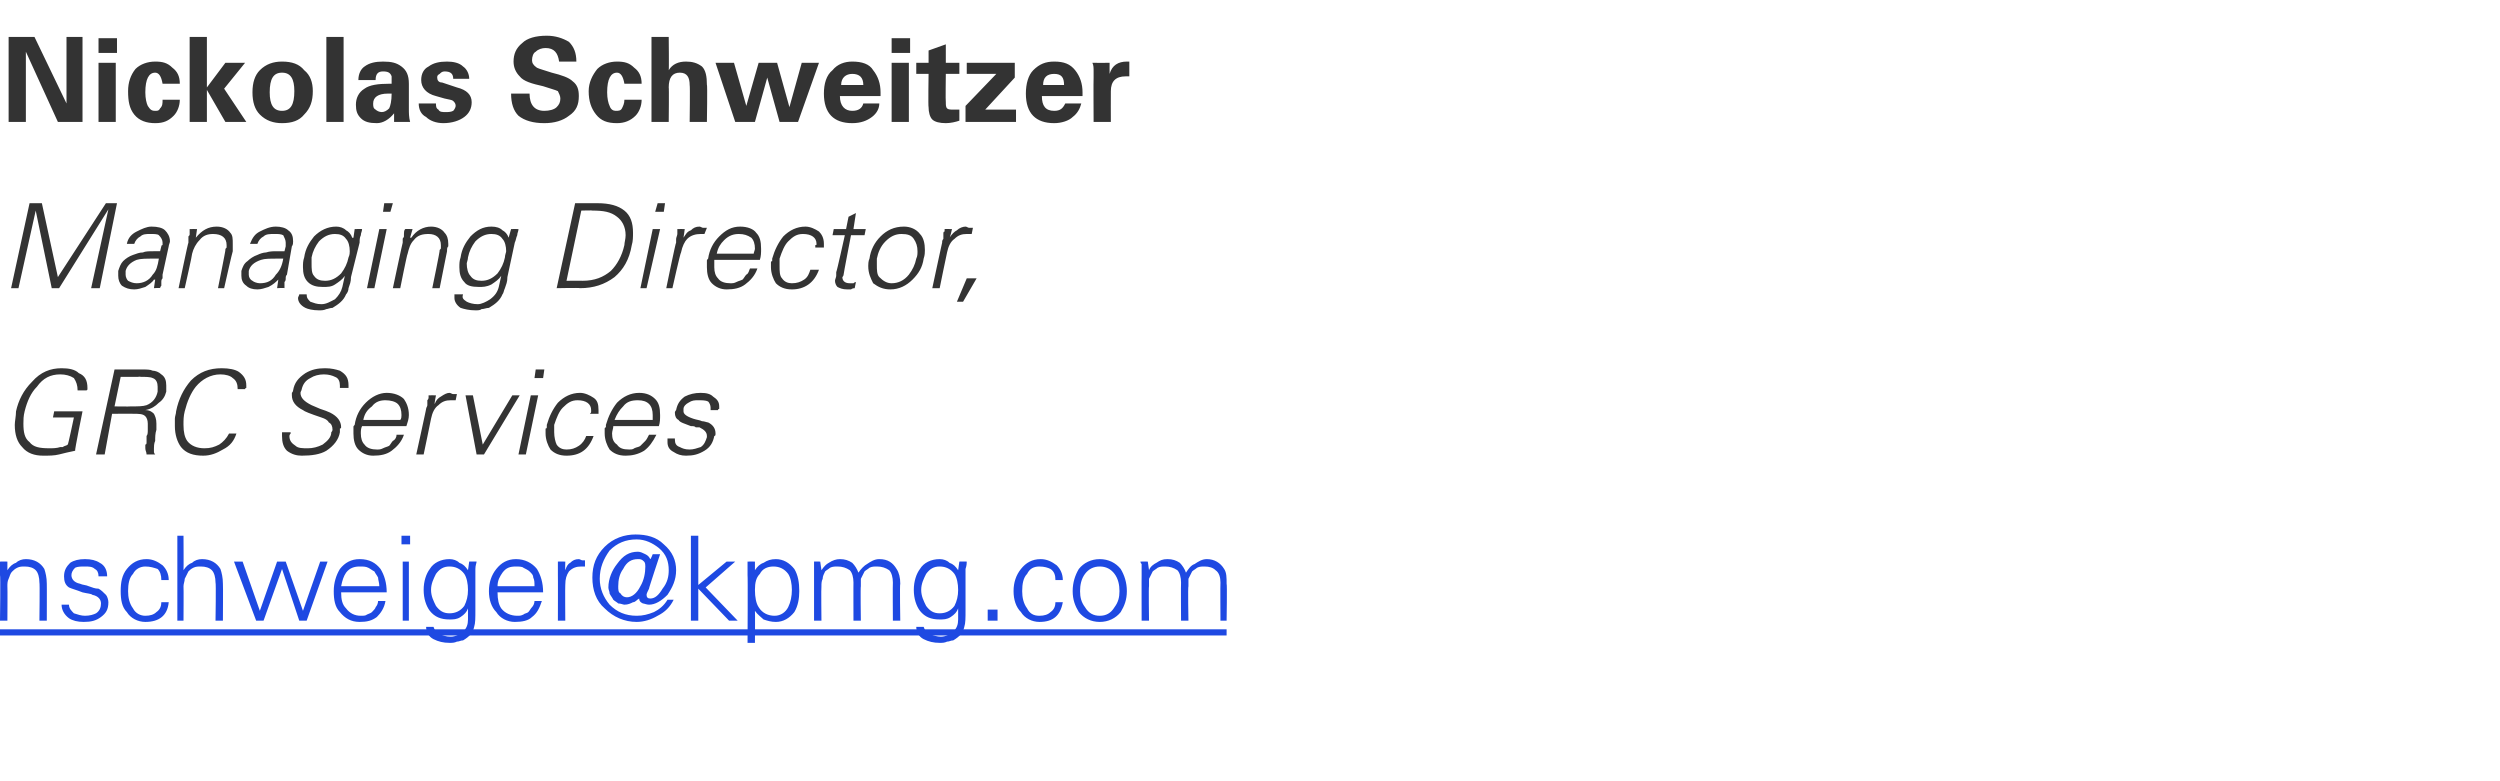
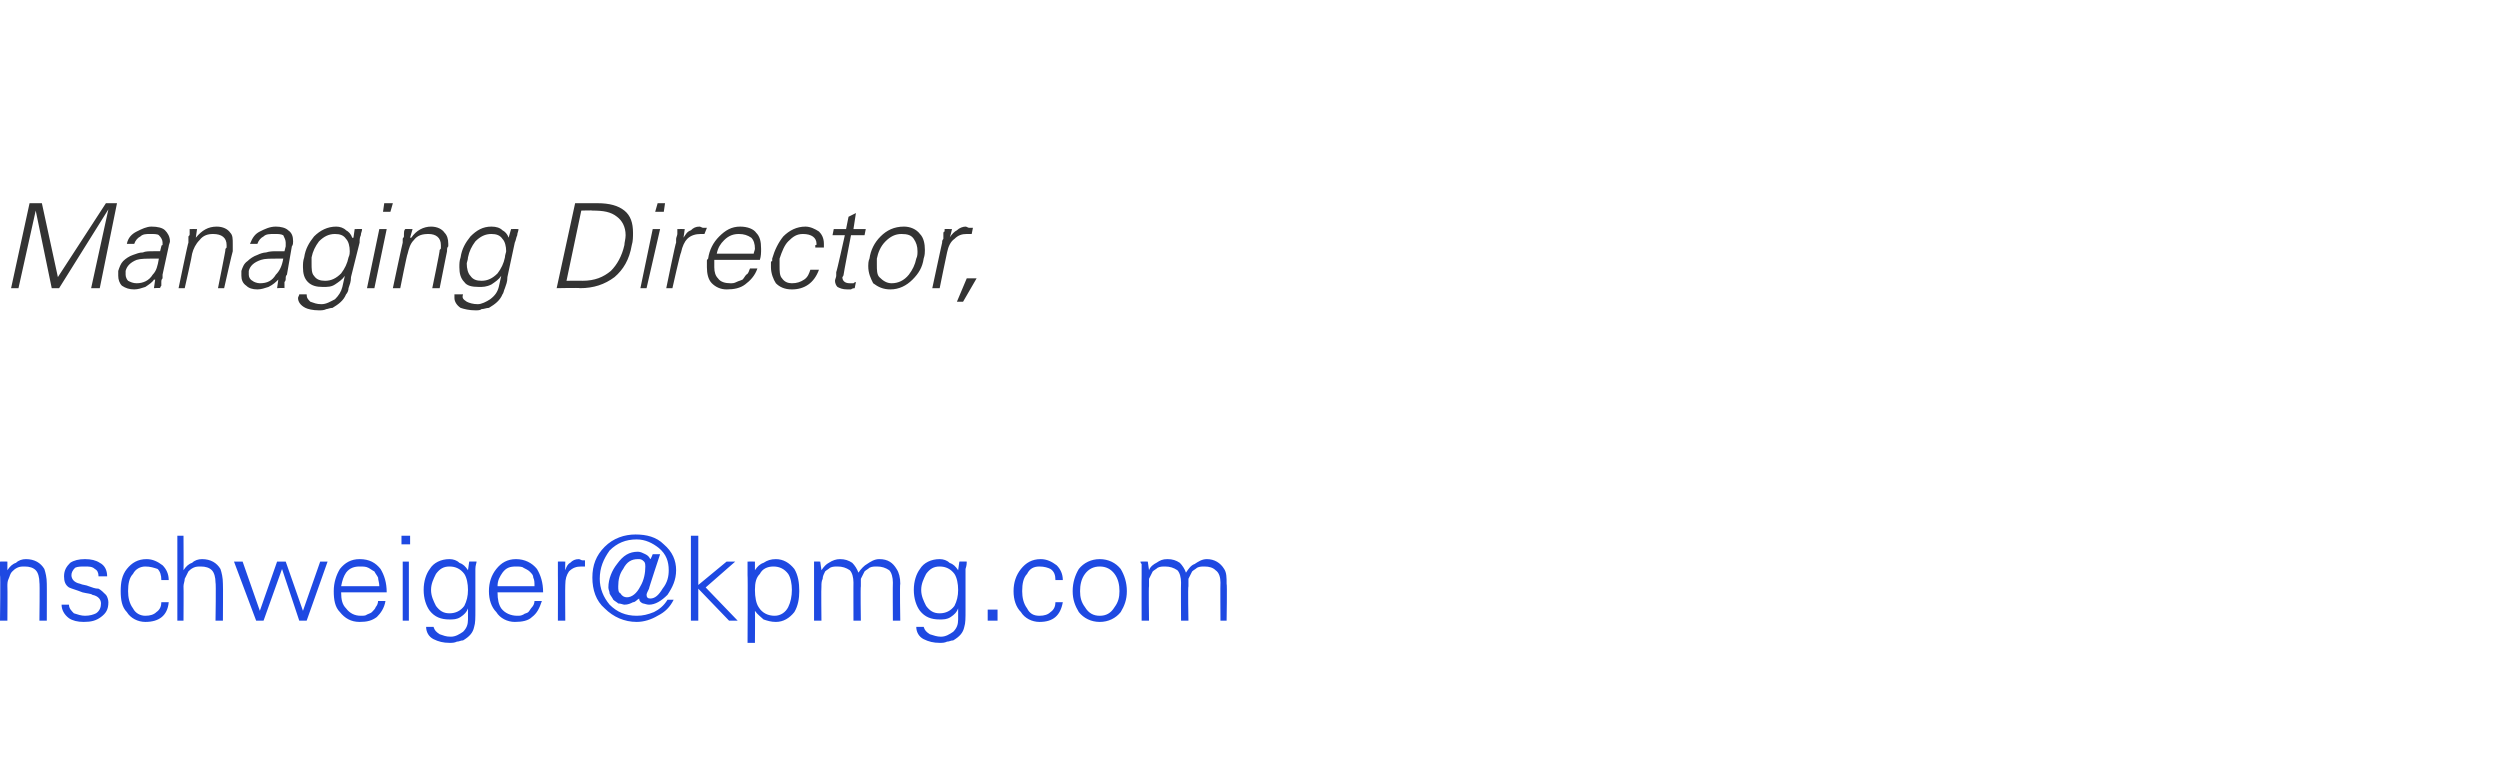
<svg xmlns="http://www.w3.org/2000/svg" xmlns:xlink="http://www.w3.org/1999/xlink" version="1.1" width="203px" height="63.4px" viewBox="0 -3 203 63.4" style="top:-3px">
  <desc>Nickolas Schweitzer Managing Director, GRC Services ￼</desc>
  <defs />
  <g class="svg-textframe-underlines">
-     <rect class="svg-underline" x="0" y="48.1" width="99.6" height="0.5" style="fill:#1e49e2;" />
-   </g>
+     </g>
  <g id="Polygon157433">
-     <path d="m4.4 30.4l-.1.5l1.7 0c0 0-.47 2.25-.5 2.2c-.1.1-.3.1-.4.2c-.1 0-.1 0-.2 0c-.3.1-.6.1-.9.1c-.8 0-1.3-.1-1.6-.5c-.4-.3-.5-.8-.5-1.5c0-.3 0-.6.1-1c.2-.8.5-1.5 1-2c.5-.7 1.1-1 1.9-1c.4 0 .8.1 1.1.3c.2.3.3.6.3 1c0 0 .7 0 .7 0c0 0 .1 0 .1-.1c0 0 0 0 0 0c0 0 0-.1 0-.1c0-.6-.2-1-.7-1.2c-.3-.3-.8-.4-1.4-.4c-.9 0-1.7.3-2.4 1.1c-.7.7-1.1 1.5-1.3 2.4c0 .4-.1.8-.1 1.1c0 .8.2 1.4.6 1.8c.4.5 1 .7 1.7.7c.5 0 .9 0 1.3-.1c.4-.1.8-.2 1.3-.3c-.05-.02.6-3.2.6-3.2l-2.3 0zm4.9-.4l.5-2.4l1.4 0c0 0 .25-.03.2 0c.4 0 .8 0 1 .1c.3.1.4.4.4.7c0 .1 0 .1 0 .2c0 .1 0 .1 0 .2c-.1.5-.4.9-.9 1.1c-.3.1-.7.1-1.3.1c-.01.02-1.3 0-1.3 0zm-.2.6c0 0 1.75-.01 1.7 0c.5 0 .8 0 1 .2c.1.1.2.3.2.6c0 .2 0 .3 0 .5c0 .2 0 .4-.1.5c0 .2 0 .4 0 .5c0 .1 0 .2-.1.2c0 0 0 .3 0 .3c0 .2.1.3.1.5c0 0 .7 0 .7 0c-.1-.1-.1-.2-.1-.2c0-.1 0-.2 0-.3c0-.1 0-.4.1-.6c0-.3 0-.6.1-.9c0-.2 0-.4 0-.5c0-.4-.1-.6-.2-.8c-.1-.1-.3-.3-.7-.3c.5-.1.8-.3 1.1-.6c.3-.2.5-.5.6-.9c0-.2 0-.3 0-.5c0-.4-.1-.7-.4-.9c-.2-.2-.5-.3-.7-.3c-.2-.1-.5-.1-.9-.1c.03 0-2.2 0-2.2 0l-1.5 6.9l.7 0l.6-3.3zm10.8-2c0 0 0 0 0 0c0-.1.1-.1.1-.1c0 0 0-.2 0-.2c0-.5-.2-.8-.6-1.1c-.3-.2-.8-.3-1.4-.3c-1 0-1.8.3-2.5 1c-.6.7-1 1.5-1.2 2.5c0 .2-.1.4-.1.6c0 .2 0 .4 0 .6c0 .7.2 1.3.5 1.7c.4.5 1 .7 1.8.7c.6 0 1.1-.2 1.6-.5c.6-.3.9-.7 1.1-1.3c0 0-.6 0-.6 0c-.2.4-.5.7-.8.9c-.4.2-.7.3-1.2.3c-.6 0-1.1-.2-1.4-.6c-.2-.3-.3-.7-.3-1.3c0-.4 0-.7.1-1.1c.2-.8.5-1.5.9-2c.5-.6 1.2-1 2-1c.4 0 .8.1 1 .3c.3.2.4.5.4.9c0 0 .6 0 .6 0zm6.6 5c.6-.4 1-.9 1.1-1.5c0-.2 0-.2 0-.3c.1 0 .1-.1.1-.1c0-.5-.3-.9-.9-1.2c-.2-.1-.5-.2-.8-.3c-.2-.1-.5-.2-.7-.3c-.6-.3-.9-.6-.9-1c0-.1.1-.2.1-.3c.1-.4.3-.7.7-.9c.3-.2.7-.3 1.1-.3c.4 0 .7.1.9.2c.3.1.4.4.4.7c0 0 0 .1 0 .1c0 0 0 .1 0 .1c0 0 .7 0 .7 0c0 0 0-.1 0-.1c0 0 0-.1 0-.1c0-.6-.2-.9-.7-1.2c-.3-.1-.7-.2-1.2-.2c-.6 0-1.1.1-1.6.4c-.6.4-.9.8-1 1.4c0 .1-.1.2-.1.2c0 .1 0 .1 0 .2c0 .5.3.9.9 1.2c.1.1.6.3 1.5.6c.3.1.5.2.6.4c.2.1.3.3.3.6c0 0 0 .1-.1.2c0 .4-.3.7-.7 1c-.4.2-.8.3-1.2.3c-.4 0-.8 0-1-.2c-.3-.2-.5-.4-.5-.8c0 0 0-.1.1-.2c0 0 0-.1 0-.1c0 0-.7 0-.7 0c0 0 0 0 0 .1c0 .1 0 .1 0 .2c0 .5.1.9.4 1.2c.4.3.8.4 1.2.4c.8 0 1.5-.1 2-.4c0 0 0 0 0 0zm6.5-2c.1-.3.2-.6.2-.9c0-.6-.2-1-.4-1.3c-.3-.3-.8-.5-1.4-.5c-.6 0-1.2.3-1.7.8c-.5.5-.8 1.1-.9 1.8c-.1.1-.1.1-.1.2c0 0 0 .1 0 .1c0 .1 0 .1 0 .2c0 .1 0 .1 0 .2c0 .5.1 1 .4 1.3c.3.3.7.5 1.2.5c.6 0 1.1-.1 1.5-.4c.4-.3.8-.7 1-1.3c0 0-.6 0-.6 0c0 .2-.1.4-.3.5c-.1.1-.2.3-.3.4c-.2.1-.3.1-.5.2c-.2.1-.3.1-.5.1c-.4 0-.8-.1-1-.4c-.2-.2-.3-.5-.3-.9c0-.2 0-.4.1-.6c0 0 3.6 0 3.6 0zm-3.5-.5c.1-.5.3-.8.7-1.1c.3-.4.7-.5 1.1-.5c.4 0 .8.1 1 .3c.2.2.3.5.3.9c0 .1 0 .3-.1.4c0 0-3 0-3 0zm5.5-.1c.1-.5.3-.9.6-1.1c.3-.3.6-.4 1-.4c.1 0 .2 0 .2 0c.1 0 .1 0 .2 0c0 0 .1-.5.1-.5c-.1 0-.2 0-.3 0c-.1 0-.2-.1-.3-.1c-.2 0-.4.1-.7.3c-.2.1-.4.3-.5.6c-.04-.01.1-.7.1-.7c0 0-.6-.01-.6 0c0 .1 0 .1 0 .2c0 0 0 .1-.1.2c0 .1 0 .3 0 .4c0 .1-.1.2-.1.3c.02-.03-.8 3.7-.8 3.7l.6 0c0 0 .61-2.91.6-2.9zm2.8-1.9l.9 4.8l.6 0l2.9-4.8l-.6 0l-2.4 4l-.8-4l-.6 0zm5.3 0l-1 4.8l.6 0l1-4.8l-.6 0zm1.1-2.1l-.7 0l-.1.7l.7 0l.1-.7zm4.4 3.6c0-.2 0-.3 0-.3c0-.5-.1-.8-.4-1c-.3-.2-.7-.4-1.1-.4c-.7 0-1.3.3-1.8.8c-.4.5-.7 1.1-.9 1.8c0 .1 0 .1 0 .2c0 0 0 .1-.1.1c0 .1 0 .1 0 .2c0 .1 0 .1 0 .2c0 .5.2 1 .4 1.3c.3.3.7.5 1.3.5c1.1 0 1.8-.5 2.2-1.6c0 0-.6 0-.6 0c-.1.3-.3.6-.6.8c-.3.2-.6.3-1 .3c-.3 0-.6-.1-.8-.4c-.1-.2-.2-.6-.2-1c0-.2 0-.4 0-.6c.2-.6.4-1.1.7-1.4c.4-.4.7-.6 1.2-.6c.7 0 1.1.3 1.1.8c0 .1 0 .1 0 .1c0 .1 0 .1-.1.2c0 0 .7 0 .7 0zm4.9 1c.1-.3.1-.6.1-.9c0-.6-.1-1-.4-1.3c-.3-.3-.7-.5-1.3-.5c-.7 0-1.3.3-1.8.8c-.4.5-.7 1.1-.9 1.8c0 .1 0 .1 0 .2c-.1 0-.1.1-.1.1c0 .1 0 .1 0 .2c0 .1 0 .1 0 .2c0 .5.2 1 .4 1.3c.3.3.7.5 1.3.5c.5 0 1-.1 1.5-.4c.4-.3.7-.7 1-1.3c0 0-.6 0-.6 0c-.1.2-.2.4-.3.5c-.1.1-.3.3-.4.4c-.1.1-.3.1-.5.2c-.1.1-.3.1-.4.1c-.5 0-.8-.1-1-.4c-.3-.2-.4-.5-.4-.9c0-.2.1-.4.1-.6c0 0 3.7 0 3.7 0zm-3.6-.5c.2-.5.4-.8.7-1.1c.3-.4.7-.5 1.2-.5c.4 0 .7.1.9.3c.2.2.3.5.3.9c0 .1 0 .3 0 .4c0 0-3.1 0-3.1 0zm5.7-1.9c-.4.3-.6.6-.7 1.1c-.1.1-.1.2-.1.2c0 .3.1.5.3.6c.1.2.5.3 1 .5c.2 0 .3 0 .4.1c.2 0 .3 0 .3 0c.4.2.6.4.6.7c0 0 0 0 0 0c0 .1 0 .1 0 .1c-.1.3-.2.6-.5.8c-.3.1-.6.2-.9.2c-.4 0-.6-.1-.8-.2c-.3-.1-.4-.3-.4-.6c0-.1 0-.1 0-.1c0 0-.6 0-.6 0c0 .1 0 .2 0 .3c0 .3.1.6.5.8c.3.2.6.3 1 .3c.6 0 1-.1 1.5-.4c.5-.3.7-.7.8-1.2c.1 0 .1-.1.1-.2c0-.4-.2-.7-.6-.9c-.1 0-.3-.1-.5-.1c-.2-.1-.4-.1-.7-.2c-.6-.2-.8-.4-.8-.6c0 0 0 0 0-.1c0 0 0 0 0-.1c0-.2.2-.4.4-.5c.3-.2.5-.2.8-.2c.3 0 .6 0 .8.1c.1.1.2.3.2.5c0 .1 0 .2 0 .2c0 0 .6 0 .6 0c0 0 0-.1.1-.1c0 0 0 0 0-.1c0 0 0-.1 0-.1c0-.4-.2-.6-.5-.8c-.2-.2-.5-.3-1-.3c-.5 0-.9.1-1.3.3c0 0 0 0 0 0z" stroke="none" fill="#333333" />
    <a xlink:href="mailto:nschweiger@kpmg.com?subject=" xlink:title="nschweiger@kpmg.com">
-       <rect style="fill:transparent;" x="-1" y="39" width="101" height="10" />
-     </a>
+       </a>
  </g>
  <g id="Polygon157432">
    <path d="m1.5 20.4l1.4-6.3l1.3 6.3l.6 0l4-6.4l-1.4 6.4l.7 0l1.4-6.9l-.9 0l-3.9 6l-1.3-6l-1 0l-1.5 6.9l.6 0zm8.7-1.1c0-.1 0-.2 0-.3c.1-.4.4-.7.9-.9c.3-.1.8-.1 1.4-.1c0 0 .4 0 .4 0c-.1.6-.2 1-.5 1.3c-.3.5-.8.7-1.3.7c-.3 0-.5-.1-.7-.2c-.1-.1-.2-.3-.2-.5c0 0 0 0 0 0zm2.8-1.9c-.1 0-.2 0-.3 0c-.1 0-.2 0-.2 0c-.4 0-.7 0-.9.1c-.3 0-.5.1-.8.2c-.3.1-.6.3-.8.5c-.2.2-.3.5-.4.8c0 0 0 .1 0 .1c0 0 0 0 0 .1c0 0 0 .2 0 .2c0 .3.1.6.3.8c.3.2.6.3 1 .3c.3 0 .6-.1.9-.2c.3-.2.6-.4.7-.6c.02.02.1 0 .1 0l-.1.7c0 0 .54-.04.5 0c0-.1.1-.2.1-.2c0-.1 0-.2 0-.3c0-.1 0-.2.1-.3c0-.1 0-.2 0-.3c0 0 .5-2.3.5-2.3c0-.1.1-.3.1-.4c0-.4-.2-.7-.4-.9c-.2-.2-.6-.3-1.1-.3c-.4 0-.8.2-1.2.4c-.4.2-.7.5-.8 1c0 0 .6 0 .6 0c.1-.3.3-.5.5-.6c.2-.2.5-.2.8-.2c.3 0 .6 0 .7.1c.2.2.3.4.3.6c0 .1 0 .1 0 .2c-.1 0-.1.1-.1.1c0 0-.1.4-.1.4zm2.6.2c.1-.4.3-.8.6-1.1c.3-.4.7-.5 1.1-.5c.7 0 1.1.3 1.1.9c0 .1 0 .1 0 .2c-.1.1-.1.1-.1.2c.03-.02-.6 3.1-.6 3.1l.5 0c0 0 .68-3.02.7-3c0-.2 0-.3 0-.4c0 0 0-.1 0-.2c0-.4 0-.7-.2-.9c-.2-.3-.6-.5-1.1-.5c-.7 0-1.2.3-1.7.9c.03.01 0 0 0 0l.1-.7c0 0-.55-.01-.6 0c0 .1 0 .3 0 .4c0 .1 0 .1-.1.2c0 .1 0 .1 0 .2c0 .1 0 .2 0 .3c-.03-.03-.8 3.7-.8 3.7l.5 0c0 0 .63-2.78.6-2.8zm4.6 1.7c0-.1 0-.2 0-.3c.1-.4.4-.7 1-.9c.3-.1.7-.1 1.4-.1c0 0 .4 0 .4 0c-.1.6-.3 1-.6 1.3c-.3.5-.7.7-1.3.7c-.2 0-.5-.1-.6-.2c-.2-.1-.3-.3-.3-.5c0 0 0 0 0 0zm2.9-1.9c-.2 0-.3 0-.4 0c-.1 0-.1 0-.2 0c-.3 0-.6 0-.9.1c-.2 0-.5.1-.7.2c-.3.1-.6.3-.8.5c-.3.2-.4.5-.5.8c0 0 0 .1 0 .1c0 0 0 0 0 .1c0 0 0 .2 0 .2c0 .3.1.6.4.8c.2.2.5.3.9.3c.3 0 .6-.1.9-.2c.4-.2.6-.4.8-.6c-.05.02 0 0 0 0l-.1.7c0 0 .58-.04.6 0c0-.1 0-.2 0-.2c0-.1 0-.2 0-.3c.1-.1.1-.2.1-.3c0-.1 0-.2.1-.3c0 0 .4-2.3.4-2.3c.1-.1.1-.3.1-.4c0-.4-.1-.7-.4-.9c-.2-.2-.6-.3-1-.3c-.5 0-.9.2-1.3.4c-.4.2-.6.5-.8 1c0 0 .6 0 .6 0c.1-.3.3-.5.5-.6c.2-.2.5-.2.9-.2c.3 0 .5 0 .7.1c.1.2.2.4.2.6c0 .1 0 .1 0 .2c0 0 0 .1 0 .1c0 0-.1.4-.1.4zm5.3 0c0 .1 0 .3-.1.5c-.1.5-.3.9-.6 1.3c-.4.4-.8.6-1.3.6c-.4 0-.7-.1-.9-.4c-.2-.2-.2-.6-.2-1c0-.1 0-.3 0-.5c.1-.5.3-.9.6-1.3c.4-.4.8-.6 1.3-.6c.4 0 .7.1.9.4c.2.2.3.6.3 1c0 0 0 0 0 0zm.3-1.1c0 0-.07.03-.1 0c-.1-.3-.3-.5-.5-.6c-.2-.2-.5-.3-.8-.3c-.7 0-1.3.3-1.8.8c-.4.5-.7 1-.8 1.7c-.1.3-.1.5-.1.8c0 .5.1.9.4 1.2c.3.3.7.4 1.2.4c.4 0 .7 0 1-.2c.3-.2.6-.4.8-.7c0 0-.2.9-.2.9c-.1.4-.3.7-.6 1c-.4.2-.7.4-1.1.4c-.4 0-.6-.1-.9-.2c-.2-.2-.3-.3-.3-.6c0 0-.6 0-.6 0c0 .1-.1.2-.1.3c0 .3.2.6.6.8c.2.1.6.2 1.1.2c.2 0 .4 0 .6-.1c.1 0 .3-.1.5-.1c.5-.3.9-.6 1.1-1.1c.1-.1.2-.3.2-.5c.1-.3.2-.5.2-.9c0 0 .7-2.8.7-2.8c0-.2 0-.4.1-.6c0-.2.1-.3.1-.5c.03-.01-.6 0-.6 0l-.1.7zm2.1-.7l-1 4.8l.6 0l1-4.8l-.6 0zm1.1-2.1l-.7 0l-.1.7l.6 0l.2-.7zm1.2 4.1c.1-.4.2-.8.5-1.1c.3-.4.7-.5 1.2-.5c.6 0 1 .3 1 .9c0 .1 0 .1 0 .2c0 .1 0 .1-.1.2c.05-.02-.6 3.1-.6 3.1l.6 0c0 0 .6-3.02.6-3c0-.2 0-.3.1-.4c0 0 0-.1 0-.2c0-.4-.1-.7-.3-.9c-.2-.3-.6-.5-1.1-.5c-.6 0-1.2.3-1.6.9c-.05.01-.1 0-.1 0l.2-.7c0 0-.63-.01-.6 0c-.1.1-.1.3-.1.4c0 .1 0 .1 0 .2c0 .1-.1.1-.1.2c0 .1 0 .2 0 .3c-.01-.03-.8 3.7-.8 3.7l.6 0c0 0 .55-2.78.6-2.8zm8-.2c0 .1-.1.3-.1.5c-.1.5-.3.9-.6 1.3c-.4.4-.8.6-1.3.6c-.4 0-.7-.1-.9-.4c-.2-.2-.3-.6-.3-1c0-.1.1-.3.1-.5c.1-.5.3-.9.6-1.3c.4-.4.8-.6 1.3-.6c.4 0 .7.1.9.4c.2.2.3.6.3 1c0 0 0 0 0 0zm.2-1.1c0 0 .01.03 0 0c-.1-.3-.3-.5-.5-.6c-.2-.2-.5-.3-.9-.3c-.7 0-1.2.3-1.7.8c-.4.5-.7 1-.8 1.7c-.1.3-.1.5-.1.8c0 .5.1.9.4 1.2c.2.3.6.4 1.2.4c.3 0 .6 0 1-.2c.3-.2.6-.4.8-.7c0 0-.2.9-.2.9c-.1.4-.3.7-.7 1c-.3.2-.7.4-1 .4c-.4 0-.7-.1-.9-.2c-.3-.2-.4-.3-.3-.6c0 0-.7 0-.7 0c0 .1 0 .2 0 .3c0 .3.2.6.5.8c.3.1.7.2 1.2.2c.2 0 .4 0 .5-.1c.2 0 .4-.1.6-.1c.5-.3.9-.6 1.1-1.1c.1-.1.1-.3.2-.5c.1-.3.2-.5.2-.9c0 0 .6-2.8.6-2.8c.1-.2.1-.4.2-.6c0-.2.1-.3.1-.5c0-.01-.6 0-.6 0l-.2.7zm4.7 3.5l1.2-5.7c0 0 .94-.03.9 0c.9 0 1.5.1 2 .5c.4.3.7.8.7 1.5c0 .3-.1.6-.1.8c-.2.9-.6 1.6-1.1 2.1c-.6.5-1.3.8-2.3.8c.04-.01-1.3 0-1.3 0zm.7-6.3l-1.5 6.9c0 0 1.86-.04 1.9 0c1.1 0 2-.3 2.8-.9c.7-.6 1.2-1.4 1.4-2.6c.1-.3.1-.7.1-1c0-.8-.2-1.4-.7-1.8c-.5-.4-1.2-.6-2.2-.6c.02 0-1.8 0-1.8 0zm6.3 2.1l-1 4.8l.5 0l1.1-4.8l-.6 0zm1-2.1l-.6 0l-.2.7l.7 0l.1-.7zm1.3 4c.1-.5.3-.9.5-1.1c.3-.3.7-.4 1.1-.4c0 0 .1 0 .2 0c0 0 .1 0 .1 0c0 0 .2-.5.2-.5c-.1 0-.2 0-.3 0c-.1 0-.2-.1-.3-.1c-.3 0-.5.1-.7.3c-.3.1-.4.3-.6.6c.01-.01.1-.7.1-.7c0 0-.56-.01-.6 0c0 .1 0 .1 0 .2c0 0 0 .1 0 .2c0 .1-.1.3-.1.4c0 .1 0 .2 0 .3c-.04-.03-.8 3.7-.8 3.7l.5 0c0 0 .65-2.91.7-2.9zm6.4.6c.1-.3.1-.6.1-.9c0-.6-.1-1-.4-1.3c-.2-.3-.7-.5-1.3-.5c-.7 0-1.2.3-1.7.8c-.5.5-.8 1.1-.9 1.8c-.1.1-.1.1-.1.2c0 0 0 .1 0 .1c0 .1 0 .1 0 .2c0 .1 0 .1 0 .2c0 .5.1 1 .4 1.3c.3.3.7.5 1.2.5c.6 0 1.1-.1 1.5-.4c.4-.3.8-.7 1-1.3c0 0-.6 0-.6 0c-.1.2-.1.4-.3.5c-.1.1-.2.3-.3.4c-.2.1-.3.1-.5.2c-.2.1-.3.1-.5.1c-.4 0-.8-.1-1-.4c-.2-.2-.3-.5-.3-.9c0-.2 0-.4 0-.6c0 0 3.7 0 3.7 0zm-3.5-.5c.1-.5.3-.8.6-1.1c.4-.4.8-.5 1.2-.5c.4 0 .7.1 1 .3c.2.2.3.5.3.9c0 .1-.1.3-.1.4c0 0-3 0-3 0zm8.7-.5c0-.2 0-.3 0-.3c0-.5-.2-.8-.4-1c-.3-.2-.7-.4-1.1-.4c-.7 0-1.3.3-1.8.8c-.4.5-.7 1.1-.9 1.8c0 .1 0 .1 0 .2c-.1 0-.1.1-.1.1c0 .1 0 .1 0 .2c0 .1 0 .1 0 .2c0 .5.2 1 .4 1.3c.3.3.7.5 1.3.5c1 0 1.8-.5 2.2-1.6c0 0-.7 0-.7 0c-.1.3-.2.6-.5.8c-.3.2-.6.3-1 .3c-.3 0-.6-.1-.8-.4c-.2-.2-.2-.6-.2-1c0-.2 0-.4 0-.6c.2-.6.4-1.1.7-1.4c.4-.4.7-.6 1.2-.6c.7 0 1.1.3 1.1.8c0 .1 0 .1-.1.1c0 .1 0 .1 0 .2c0 0 .7 0 .7 0zm1 2c0 .1 0 .2 0 .3c0 .1-.1.3-.1.4c0 .2.1.4.2.5c.2.1.4.2.8.2c.1 0 .2 0 .3 0c0 0 .1-.1.3-.1c0 0 .1-.5.1-.5c-.1 0-.2.1-.2.1c-.1 0-.2 0-.3 0c-.4 0-.6-.2-.6-.5c0 0 .1-.1.1-.2c-.02.01.6-3.2.6-3.2l1.1 0l.1-.5l-1 0l.2-1.3l-.6.3l-.2 1l-1 0l-.1.5l1 0c0 0-.66 2.99-.7 3zm6.6-1.7c0 .2 0 .4-.1.6c-.1.5-.3.9-.6 1.3c-.4.5-.9.7-1.4.7c-.4 0-.7-.2-1-.5c-.2-.2-.2-.6-.2-1c0-.2 0-.4 0-.5c.1-.5.3-1 .7-1.4c.4-.4.8-.6 1.3-.6c.5 0 .8.1 1 .4c.2.3.3.6.3 1c0 0 0 0 0 0zm.2-1.4c-.3-.4-.8-.6-1.3-.6c-.8 0-1.4.3-1.9.8c-.5.5-.8 1.1-.9 1.8c-.1.2-.1.5-.1.6c0 .6.2 1 .4 1.4c.4.3.8.5 1.4.5c.7 0 1.3-.3 1.8-.8c.5-.5.8-1 .9-1.7c.1-.3.1-.5.1-.7c0-.5-.1-1-.4-1.3c0 0 0 0 0 0zm2.2 1.5c.1-.5.3-.9.6-1.1c.3-.3.6-.4 1-.4c.1 0 .1 0 .2 0c.1 0 .1 0 .2 0c0 0 .1-.5.1-.5c-.1 0-.2 0-.3 0c-.1 0-.2-.1-.3-.1c-.2 0-.5.1-.7.3c-.2.1-.4.3-.6.6c.05-.01.2-.7.2-.7c0 0-.62-.01-.6 0c0 .1 0 .1 0 .2c-.1 0-.1.1-.1.2c0 .1 0 .3 0 .4c-.1.1-.1.2-.1.3c0-.03-.8 3.7-.8 3.7l.6 0c0 0 .59-2.91.6-2.9zm1.6 2.1l-.8 1.9l.5 0l1.1-1.9l-.8 0z" stroke="none" fill="#333333" />
  </g>
  <g id="Polygon157431">
-     <path d="m.7 0l2.1 0l2.6 5.4l0-5.4l1.3 0l0 6.9l-2 0l-2.6-5.7l0 5.7l-1.4 0l0-6.9zm7.3 2.1l1.4 0l0 4.8l-1.4 0l0-4.8zm0-2l1.5 0l0 1.2l-1.5 0l0-1.2zm5 5.7c.2-.2.2-.4.2-.7c0 0 1.4 0 1.4 0c0 .5-.2 1-.5 1.3c-.4.4-.8.6-1.5.6c-.7 0-1.3-.2-1.7-.7c-.4-.5-.5-1.1-.5-1.9c0-.7.2-1.3.6-1.8c.4-.4 1-.6 1.6-.6c.6 0 1 .1 1.4.5c.4.3.6.7.6 1.3c0 0-1.4 0-1.4 0c-.1-.6-.3-.9-.6-.9c-.5 0-.8.5-.8 1.6c0 .5.1.9.2 1.1c.2.3.3.4.6.4c.2 0 .3 0 .4-.2c0 0 0 0 0 0zm3.8-1.7l1.5-2l1.6 0l-1.7 2.1l1.8 2.7l-1.7 0l-1.5-2.6l0 2.6l-1.4 0l0-6.9l1.4 0l0 4.1zm4.3 2.2c-.4-.4-.6-1-.6-1.8c0-.8.2-1.4.6-1.8c.5-.5 1.1-.7 1.8-.7c.8 0 1.4.2 1.8.7c.5.4.7 1 .7 1.7c0 .8-.2 1.4-.7 1.9c-.4.5-1 .7-1.8.7c-.7 0-1.3-.2-1.8-.7c0 0 0 0 0 0zm1.8-3.4c-.7 0-1 .5-1 1.6c0 1 .3 1.5 1 1.5c.7 0 1-.5 1-1.6c0-1-.3-1.5-1-1.5c0 0 0 0 0 0zm3.6 4l0-6.9l1.4 0l0 6.9l-1.4 0zm2.6-3.4c0-.5.2-.9.5-1.1c.4-.3.9-.4 1.5-.4c.7 0 1.1.1 1.5.4c.4.3.6.7.6 1.4c0 0 0 2 0 2c0 .4 0 .7.1 1.1c0 0-1.3 0-1.3 0c0-.2 0-.4 0-.7c-.4.5-.9.8-1.4.8c-.6 0-1-.1-1.3-.4c-.3-.3-.4-.6-.4-1.1c0-.5.2-1 .7-1.3c.4-.3 1.1-.4 2-.4c0 0 .2 0 .2 0c0-.3 0-.5 0-.6c-.1-.3-.3-.4-.7-.4c-.4 0-.6.2-.6.7c0 0-1.4 0-1.4 0zm2.5 2.3c.1-.2.2-.6.2-1.2c0 0-.1 0-.3 0c-.8 0-1.2.3-1.2.8c0 .2 0 .4.2.5c.1.1.3.2.5.2c.2 0 .4-.1.6-.3c0 0 0 0 0 0zm3.8-.4c0 .2 0 .4.2.5c.1.2.3.2.6.2c.2 0 .4 0 .6-.1c.1-.1.2-.3.2-.4c0-.2-.1-.3-.2-.4c-.1-.1-.3-.1-.7-.2c0 0-.7-.2-.7-.2c-.8-.2-1.2-.7-1.2-1.3c0-.5.2-.9.6-1.1c.4-.3.9-.4 1.5-.4c.5 0 1 .1 1.3.4c.3.2.5.6.5 1c0 0-1.3 0-1.3 0c0-.4-.2-.6-.7-.6c-.2 0-.3.1-.4.2c-.2.1-.2.2-.2.3c0 .2.1.4.4.4c0 0 1.2.4 1.2.4c.8.2 1.2.6 1.2 1.2c0 .5-.2.9-.6 1.2c-.4.3-1 .5-1.7.5c-.6 0-1.1-.2-1.4-.5c-.4-.2-.6-.6-.6-1.1c0 0 1.4 0 1.4 0zm7.6-.8c0 .9.4 1.4 1.2 1.4c.4 0 .8-.1 1-.3c.2-.2.3-.4.3-.7c0-.2-.1-.4-.2-.6c-.2-.1-.6-.2-1.2-.4c-.9-.2-1.6-.4-1.9-.8c-.3-.3-.5-.7-.5-1.2c0-.6.2-1.1.7-1.5c.4-.4 1.1-.6 2-.6c.7 0 1.3.2 1.8.5c.4.4.6.9.6 1.6c0 0-1.4 0-1.4 0c-.1-.7-.4-1.1-1.1-1.1c-.3 0-.6.1-.8.3c-.2.1-.3.4-.3.7c0 .2.1.4.4.6c.2.1.6.2 1.2.4c.8.2 1.4.4 1.7.7c.4.3.5.7.5 1.2c0 .7-.2 1.2-.8 1.6c-.5.4-1.2.6-2 .6c-.9 0-1.6-.2-2.1-.6c-.4-.4-.6-1-.6-1.8c0 0 1.5 0 1.5 0zm7.5 1.2c.1-.2.2-.4.2-.7c0 0 1.4 0 1.4 0c0 .5-.2 1-.5 1.3c-.4.4-.9.6-1.5.6c-.8 0-1.3-.2-1.7-.7c-.4-.5-.6-1.1-.6-1.9c0-.7.3-1.3.7-1.8c.4-.4 1-.6 1.6-.6c.6 0 1 .1 1.4.5c.4.3.6.7.6 1.3c0 0-1.4 0-1.4 0c-.1-.6-.3-.9-.6-.9c-.5 0-.8.5-.8 1.6c0 .5.1.9.2 1.1c.1.3.3.4.5.4c.2 0 .4 0 .5-.2c0 0 0 0 0 0zm2.4-5.8l1.4 0c0 0 .03 2.73 0 2.7c.3-.5.8-.7 1.4-.7c.5 0 .9.1 1.3.4c.3.3.4.8.4 1.5c.05-.05 0 3 0 3l-1.4 0c0 0 .04-2.95 0-3c0-.6-.2-1-.8-1c-.6 0-.9.4-.9 1.2c.03-.05 0 2.8 0 2.8l-1.4 0l0-6.9zm5.2 2.1l1.5 0l1 3.5l1-3.5l1.5 0l1 3.6l1-3.6l1.4 0l-1.7 4.8l-1.5 0l-1-3.6l-1 3.6l-1.6 0l-1.6-4.8zm10.1 2.7c0 .8.4 1.2 1 1.2c.5 0 .8-.2.9-.6c0 0 1.3 0 1.3 0c0 .4-.2.8-.6 1.1c-.4.3-.9.5-1.6.5c-1.5 0-2.3-.8-2.3-2.4c0-.8.2-1.5.7-1.9c.4-.5 1-.7 1.6-.7c.8 0 1.4.2 1.7.7c.4.5.6 1.1.6 1.8c0 .2 0 .3 0 .3c0 0-3.3 0-3.3 0zm1-1.8c-.5 0-.9.3-.9.9c0 0 1.8 0 1.8 0c0-.6-.3-.9-.9-.9c0 0 0 0 0 0zm3.2-.9l1.4 0l0 4.8l-1.4 0l0-4.8zm0-2l1.5 0l0 1.2l-1.5 0l0-1.2zm2 2.9l0-.9l1 0l0-1l1.4-.5l0 1.5l1.1 0l0 .9l-1.1 0c0 0-.03 2.31 0 2.3c0 .2 0 .4.1.5c.1.1.3.1.5.1c.1 0 .3 0 .5 0c0 0 0 .9 0 .9c-.3.1-.7.2-1.1.2c-.5 0-.9-.1-1.1-.3c-.2-.2-.3-.6-.3-1c-.04-.01 0-2.7 0-2.7l-1 0zm4 3.9l0-1.3l2.5-2.6l-2.4 0l0-.9l3.9 0l0 1.2l-2.4 2.6l2.5 0l0 1l-4.1 0zm6.2-2.1c0 .8.3 1.2 1 1.2c.5 0 .7-.2.9-.6c0 0 1.3 0 1.3 0c-.1.4-.3.8-.7 1.1c-.3.3-.9.5-1.5.5c-1.5 0-2.3-.8-2.3-2.4c0-.8.2-1.5.6-1.9c.5-.5 1-.7 1.7-.7c.8 0 1.3.2 1.7.7c.4.5.6 1.1.6 1.8c0 .2 0 .3 0 .3c0 0-3.3 0-3.3 0zm1-1.8c-.6 0-.9.3-.9.9c0 0 1.7 0 1.7 0c0-.6-.2-.9-.8-.9c0 0 0 0 0 0zm5.9-1c0 0 .1 0 .2 0c0 0 0 1.2 0 1.2c-.1 0-.2 0-.3 0c-.4 0-.7.1-.9.3c-.2.2-.3.5-.3.9c-.01.03 0 2.5 0 2.5l-1.4 0c0 0-.02-3.58 0-3.6c0-.1 0-.3 0-.5c0-.3 0-.5-.1-.7c.04.01 1.4 0 1.4 0c0 0-.01.85 0 .9c.2-.7.7-1 1.4-1c0 0 0 0 0 0z" stroke="none" fill="#333333" />
-   </g>
+     </g>
  <g id="Polygon157434">
    <path d="m.6 44.6c0-.2 0-.4.1-.6c.1-.2.1-.4.3-.6c.1-.1.2-.2.4-.3c.2-.1.4-.1.6-.1c.4 0 .7.1.9.3c.2.2.3.6.3 1c.04-.02 0 3.1 0 3.1l.6 0c0 0 .01-3.02 0-3c0-.5-.1-.9-.2-1.2c-.3-.5-.8-.8-1.5-.8c-.3 0-.6.1-.8.3c-.3.1-.5.3-.7.6c.04.01 0 0 0 0l0-.7c0 0-.6-.01-.6 0c0 0 0 .1 0 .2c0 .1 0 .2 0 .5c0 0 0 .1 0 .1c0 .1 0 .2 0 .3c.05-.03 0 3.7 0 3.7l.6 0c0 0 .02-2.78 0-2.8zm5.1-1.9c-.3.3-.5.6-.5 1.1c0 .4.1.7.4.9c.2.1.6.2 1.1.4c.4.1.7.1.8.2c.5.1.7.4.7.7c0 .3-.1.6-.4.8c-.2.1-.5.2-.9.2c-.3 0-.6-.1-.9-.2c-.2-.2-.4-.4-.4-.7c0 0-.6 0-.6 0c0 .4.2.8.6 1.1c.3.2.7.3 1.2.3c.6 0 1-.1 1.4-.4c.4-.3.6-.6.6-1.2c0-.2-.1-.5-.2-.6c-.2-.2-.4-.4-.6-.5c-.3 0-.5-.1-.8-.2c-.2-.1-.5-.1-.7-.2c-.5-.1-.7-.4-.7-.7c0-.2.1-.4.3-.6c.2-.1.5-.1.8-.1c.3 0 .6 0 .8.2c.2.1.3.3.3.6c0 0 .7 0 .7 0c0-.5-.2-.9-.6-1.1c-.3-.2-.7-.3-1.2-.3c-.5 0-.9.1-1.2.3c0 0 0 0 0 0zm8 1.4c0-.5-.2-.9-.5-1.2c-.4-.3-.8-.5-1.3-.5c-.7 0-1.2.3-1.6.8c-.4.5-.5 1.1-.5 1.8c0 .7.1 1.3.5 1.7c.3.5.9.8 1.5.8c1.1 0 1.8-.5 1.9-1.6c0 0-.6 0-.6 0c0 .3-.1.6-.4.8c-.2.2-.5.3-.9.3c-.4 0-.8-.2-1-.6c-.3-.4-.4-.9-.4-1.4c0-.6.1-1.1.4-1.4c.2-.4.6-.6 1-.6c.4 0 .7.1 1 .2c.2.2.3.5.3.9c0 0 .6 0 .6 0zm1.2-3.6l-.5 0l0 6.9l.5 0c0 0 .02-2.78 0-2.8c0-.2.1-.4.1-.6c.1-.2.2-.4.3-.6c.1-.1.2-.2.4-.3c.2-.1.4-.1.6-.1c.4 0 .7.1.9.3c.2.2.3.6.3 1c.05-.02 0 3.1 0 3.1l.6 0c0 0 .02-3.02 0-3c0-.5-.1-.9-.2-1.2c-.3-.5-.8-.8-1.5-.8c-.3 0-.6.1-.8.3c-.3.1-.5.3-.7.6c.02.01 0-2.8 0-2.8zm4.8 2.1l-.7 0l1.8 4.8l.6 0l1.5-4.2l1.4 4.2l.6 0l1.7-4.8l-.6 0l-1.4 4l-1.4-4l-.7 0l-1.4 4l-1.4-4zm11.7 2.5c0-.8-.2-1.4-.5-1.9c-.4-.5-.9-.8-1.7-.8c-.7 0-1.2.3-1.6.8c-.3.5-.5 1.1-.5 1.8c0 .7.1 1.3.5 1.7c.4.5.9.8 1.6.8c.6 0 1-.1 1.4-.4c.3-.3.6-.7.7-1.3c0 0-.6 0-.6 0c0 .2-.1.4-.2.5c0 .1-.2.3-.3.4c-.1.1-.2.1-.4.2c-.1.1-.3.1-.5.1c-.5 0-.9-.2-1.2-.6c-.3-.3-.4-.7-.4-1.3c0 0 3.7 0 3.7 0zm-3.7-.5c.1-.5.2-.8.4-1.1c.3-.4.7-.5 1.1-.5c.3 0 .5 0 .7.1c.2.1.3.2.5.3c.1.2.2.3.3.5c0 .2.1.4.1.7c0 0-3.1 0-3.1 0zm5-2l0 4.8l.5 0l0-4.8l-.5 0zm.6-2.1l-.7 0l0 .7l.7 0l0-.7zm4.4 3.1c.2.3.3.8.3 1.3c0 .5-.1.9-.3 1.3c-.3.4-.7.6-1.2.6c-.5 0-.8-.2-1.1-.6c-.2-.4-.4-.8-.4-1.3c0-.5.2-.9.4-1.3c.3-.4.6-.6 1.1-.6c.5 0 .9.2 1.2.6c0 0 0 0 0 0zm.3-.3c0 0 .02.03 0 0c-.2-.3-.4-.5-.7-.6c-.2-.2-.5-.3-.8-.3c-.7 0-1.3.3-1.6.8c-.3.4-.5 1-.5 1.7c0 .7.2 1.3.5 1.7c.4.5.9.7 1.6.7c.3 0 .6 0 .9-.2c.3-.2.5-.4.6-.7c0 0 0 .9 0 .9c0 .4-.1.7-.4 1c-.3.2-.6.4-1 .4c-.4 0-.6-.1-.9-.2c-.3-.2-.4-.3-.5-.6c0 0-.6 0-.6 0c0 .4.2.8.6 1c.4.2.8.3 1.3.3c.2 0 .4 0 .6-.1c.2 0 .3-.1.5-.1c.5-.3.8-.6.9-1.1c.1-.3.1-.7.1-1.4c0 0 0-2.8 0-2.8c0-.1 0-.1 0-.2c0-.1 0-.2 0-.3c0-.3.1-.5.1-.6c-.04-.01-.6 0-.6 0l-.1.7zm6.1 1.8c0-.8-.2-1.4-.5-1.9c-.4-.5-1-.8-1.7-.8c-.7 0-1.2.3-1.6.8c-.4.5-.6 1.1-.6 1.8c0 .7.2 1.3.6 1.7c.3.5.9.8 1.5.8c.6 0 1.1-.1 1.4-.4c.4-.3.6-.7.8-1.3c0 0-.6 0-.6 0c0 .2-.1.4-.2.5c-.1.1-.2.3-.3.4c-.1.1-.3.1-.4.2c-.2.1-.3.1-.5.1c-.5 0-1-.2-1.3-.6c-.2-.3-.3-.7-.3-1.3c0 0 3.7 0 3.7 0zm-3.7-.5c0-.5.2-.8.4-1.1c.3-.4.6-.5 1.1-.5c.2 0 .5 0 .6.1c.2.1.4.2.5.3c.2.2.3.3.3.5c.1.2.1.4.1.7c0 0-3 0-3 0zm5.5-.1c0-.5.1-.8.3-1.1c.3-.3.6-.4 1-.4c0 0 .1 0 .2 0c.1 0 .1 0 .1 0c0 0 0-.5 0-.5c0 0-.1 0-.2 0c-.1 0-.2-.1-.3-.1c-.3 0-.5.1-.7.3c-.2.1-.3.3-.4.6c-.02-.01 0-.7 0-.7c0 0-.63-.01-.6 0c0 0 0 .1 0 .2c0 .1 0 .2 0 .5c0 0 0 .1 0 .1c0 .1 0 .2 0 .3c.01-.03 0 3.7 0 3.7l.6 0c0 0-.02-2.91 0-2.9zm4.3.1c0-.5.1-1 .4-1.4c.3-.6.7-.8 1.2-.8c.2 0 .3 0 .5.2c.1.1.1.3.1.4c0 .5-.1 1.1-.4 1.6c-.3.6-.7.9-1.1.9c-.2 0-.4-.1-.5-.3c-.2-.1-.2-.3-.2-.6zm2.6-2.2c-.1-.2-.2-.3-.4-.4c-.2-.1-.4-.2-.6-.2c-.7 0-1.2.3-1.7 1c-.4.5-.7 1.2-.7 1.9c0 .2.1.3.1.5c.1.2.2.3.3.5c.1.1.3.2.4.3c.2 0 .4.1.5.1c.3 0 .5-.1.7-.2c.2 0 .3-.2.5-.3c0 .2.1.3.3.4c.1 0 .3.1.5.1c.5 0 1-.3 1.5-.8c.4-.6.7-1.2.7-2c0-.8-.3-1.5-1-2.1c-.6-.6-1.4-.8-2.3-.8c-.9 0-1.8.3-2.5 1c-.7.7-1 1.5-1 2.5c0 1 .3 1.9 1 2.5c.7.7 1.6 1.1 2.6 1.1c.6 0 1.2-.2 1.7-.5c.6-.3 1-.7 1.3-1.3c0 0-.5 0-.5 0c-.3.5-.7.8-1.1 1c-.5.2-.9.3-1.4.3c-.9 0-1.6-.3-2.2-.9c-.5-.6-.8-1.3-.8-2.1c0-.9.3-1.6.8-2.3c.6-.6 1.3-.9 2.2-.9c.7 0 1.3.3 1.8.7c.6.5.8 1.1.8 1.8c0 .5-.1 1-.5 1.5c-.3.5-.6.8-1 .8c-.2 0-.3-.1-.3-.3c0-.1.1-.3.2-.5c-.04.03.9-2.8.9-2.8l-.6 0c0 0-.16.42-.2.4zm3.9-1.9l-.6 0l0 6.9l.6 0l0-2.6l2.5 2.6l.7 0l-2.6-2.7l2.4-2.1l-.7 0l-2.3 1.9l0-4zm4.9 5.8c-.2-.3-.3-.8-.3-1.4c0-.6.1-1 .4-1.3c.2-.4.6-.6 1.1-.6c.5 0 .9.2 1.2.6c.2.3.3.8.3 1.3c0 .5-.1 1-.3 1.4c-.2.4-.6.7-1.1.7c-.5 0-1-.2-1.3-.7c0 0 0 0 0 0zm-.3 2.9c0 0 .02-2.58 0-2.6c.2.3.5.5.7.7c.3.1.6.2 1 .2c.6 0 1.1-.3 1.5-.8c.3-.5.4-1.1.4-1.7c0-.7-.1-1.3-.4-1.8c-.4-.5-.9-.8-1.5-.8c-.4 0-.7.1-1 .3c-.3.1-.5.3-.7.6c.02.01 0 0 0 0l0-.7c0 0-.61-.01-.6 0c0 0 0 .1 0 .2c0 .1 0 .2 0 .5c0 0 0 .1 0 .1c0 .1 0 .2 0 .3c.03-.03 0 5.5 0 5.5l.6 0zm5.3-6.6c0 0-.55-.01-.5 0c0 0 0 .1 0 .2c0 .1 0 .2 0 .5c0 0 0 .1 0 .1c0 .1 0 .2 0 .3c0-.03 0 3.7 0 3.7l.6 0c0 0-.03-2.78 0-2.8c0-.2 0-.4.1-.6c0-.2.1-.4.2-.6c.1-.1.3-.2.4-.3c.2-.1.4-.1.6-.1c.4 0 .7.1 1 .3c.2.2.3.6.3 1c-.01-.02 0 3.1 0 3.1l.6 0c0 0-.04-2.78 0-2.8c0-.2 0-.4 0-.6c.1-.2.2-.4.3-.6c.1-.1.3-.2.4-.3c.2-.1.4-.1.6-.1c.4 0 .7.1 1 .3c.2.2.3.6.3 1c-.02-.02 0 3.1 0 3.1l.6 0c0 0-.05-3.02 0-3c0-.5-.1-.9-.3-1.2c-.3-.5-.7-.8-1.4-.8c-.4 0-.7.2-1 .4c-.2.1-.5.4-.7.7c-.1-.3-.3-.6-.5-.8c-.3-.2-.6-.3-1-.3c-.3 0-.6.1-.9.3c-.2.1-.4.3-.6.6c-.01.01 0 0 0 0l-.1-.7zm10.9 1c.2.3.3.8.3 1.3c0 .5-.1.9-.3 1.3c-.3.4-.7.6-1.2.6c-.5 0-.8-.2-1.1-.6c-.2-.4-.4-.8-.4-1.3c0-.5.2-.9.4-1.3c.3-.4.6-.6 1.1-.6c.5 0 .9.2 1.2.6c0 0 0 0 0 0zm.3-.3c0 0 .02.03 0 0c-.2-.3-.4-.5-.7-.6c-.2-.2-.5-.3-.8-.3c-.7 0-1.3.3-1.6.8c-.3.4-.5 1-.5 1.7c0 .7.2 1.3.5 1.7c.4.5.9.7 1.6.7c.3 0 .6 0 .9-.2c.3-.2.5-.4.6-.7c0 0 0 .9 0 .9c0 .4-.1.7-.4 1c-.3.2-.6.4-1 .4c-.3 0-.6-.1-.9-.2c-.3-.2-.4-.3-.5-.6c0 0-.6 0-.6 0c0 .4.2.8.6 1c.4.2.8.3 1.3.3c.2 0 .4 0 .6-.1c.2 0 .3-.1.5-.1c.5-.3.8-.6.9-1.1c.1-.3.1-.7.1-1.4c0 0 0-2.8 0-2.8c0-.1 0-.1 0-.2c0-.1 0-.2 0-.3c.1-.3.1-.5.1-.6c-.04-.01-.6 0-.6 0l-.1.7zm3.2 4.1l0-.9l-.8 0l0 .9l.8 0zm5.3-3.3c0-.5-.2-.9-.5-1.2c-.4-.3-.8-.5-1.3-.5c-.7 0-1.2.3-1.6.8c-.4.5-.6 1.1-.6 1.8c0 .7.2 1.3.6 1.7c.3.5.9.8 1.5.8c1.1 0 1.7-.5 1.9-1.6c0 0-.6 0-.6 0c0 .3-.1.6-.4.8c-.2.2-.5.3-.9.3c-.5 0-.8-.2-1-.6c-.3-.4-.4-.9-.4-1.4c0-.6.1-1.1.4-1.4c.2-.4.5-.6 1-.6c.4 0 .7.1.9.2c.3.2.4.5.4.9c0 0 .6 0 .6 0zm4.2-.5c.3.4.4.9.4 1.4c0 .5-.1.9-.4 1.3c-.3.5-.7.7-1.2.7c-.5 0-.9-.2-1.2-.7c-.3-.4-.4-.8-.4-1.3c0-.5.1-1 .4-1.4c.3-.4.7-.6 1.2-.6c.5 0 .9.2 1.2.6c0 0 0 0 0 0zm.5-.4c-.4-.5-1-.8-1.7-.8c-.7 0-1.3.3-1.7.8c-.3.5-.5 1.1-.5 1.8c0 .7.2 1.2.5 1.7c.4.5 1 .8 1.7.8c.7 0 1.3-.3 1.7-.8c.3-.5.5-1 .5-1.7c0-.7-.2-1.3-.5-1.8c0 0 0 0 0 0zm2.2-.6c0 0-.56-.01-.6 0c0 0 0 .1.1.2c0 .1 0 .2 0 .5c0 0 0 .1 0 .1c0 .1 0 .2 0 .3c-.01-.03 0 3.7 0 3.7l.6 0c0 0-.04-2.78 0-2.8c0-.2 0-.4 0-.6c.1-.2.2-.4.3-.6c.1-.1.3-.2.4-.3c.2-.1.4-.1.6-.1c.4 0 .7.1 1 .3c.2.2.3.6.3 1c-.02-.02 0 3.1 0 3.1l.6 0c0 0-.05-2.78 0-2.8c0-.2 0-.4 0-.6c.1-.2.2-.4.3-.6c.1-.1.3-.2.4-.3c.2-.1.4-.1.6-.1c.4 0 .7.1.9.3c.3.2.4.6.4 1c-.02-.02 0 3.1 0 3.1l.5 0c0 0 .05-3.02 0-3c0-.5 0-.9-.2-1.2c-.3-.5-.8-.8-1.4-.8c-.4 0-.7.2-1 .4c-.3.1-.5.4-.7.7c-.1-.3-.3-.6-.5-.8c-.3-.2-.6-.3-1-.3c-.4 0-.6.1-.9.3c-.2.1-.5.3-.6.6c-.02.01 0 0 0 0l-.1-.7z" stroke="none" fill="#1e49e2" />
  </g>
</svg>